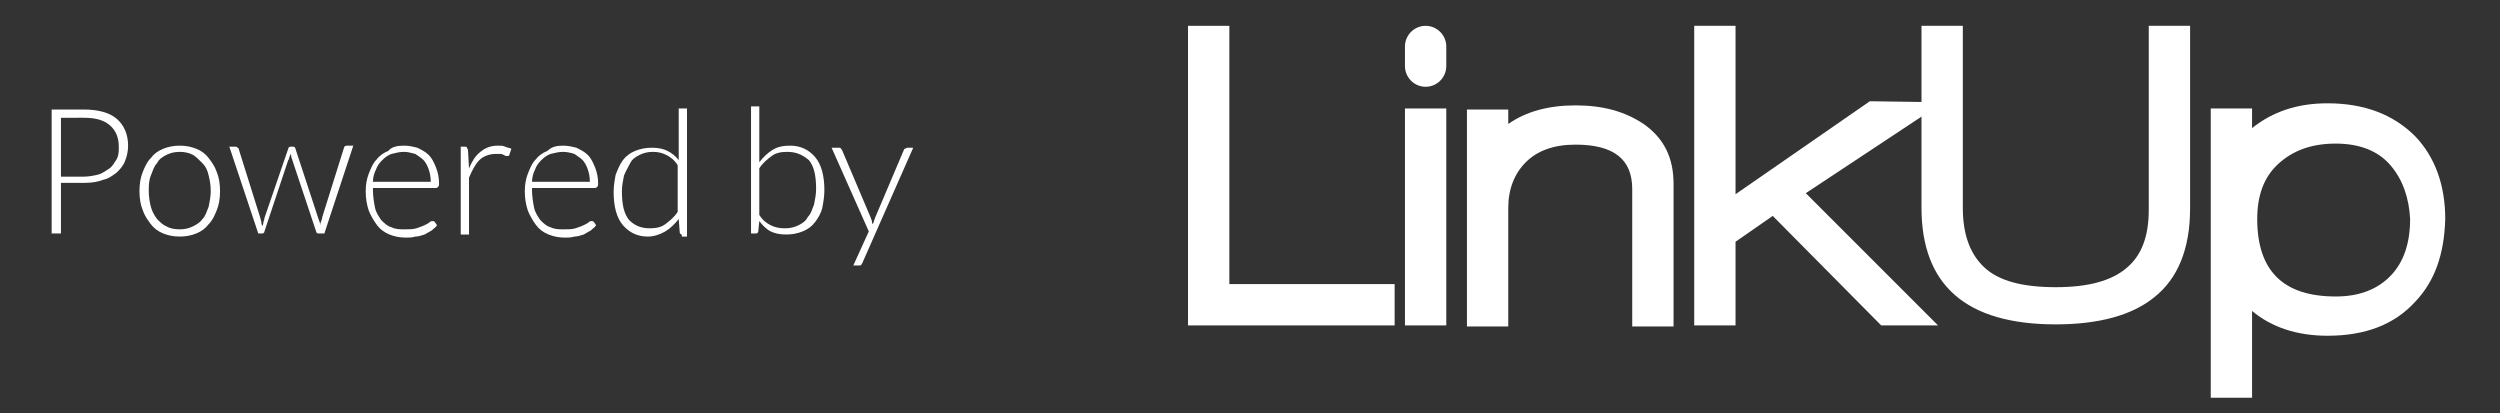
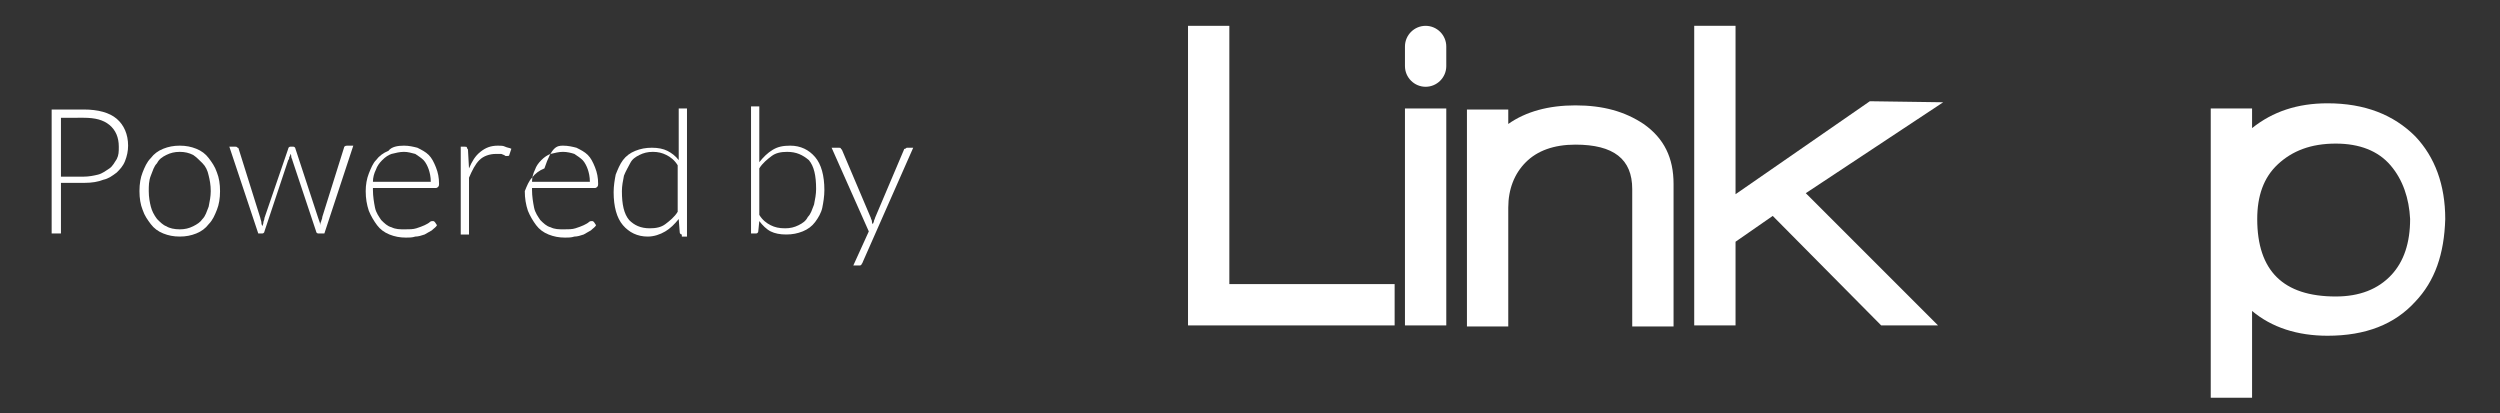
<svg xmlns="http://www.w3.org/2000/svg" version="1.1" id="Layer_1" x="0px" y="0px" viewBox="0 0 242 40" style="enable-background:new 0 0 242 40;" xml:space="preserve">
  <rect x="0" y="0" width="242" height="40" fill="#333333" stroke="none" />
  <style type="text/css">
	.st0{fill:#FFFFFF;}
</style>
  <g>
    <polygon class="st0" points="115,31.5 115,2.5 119,2.5 119,27.5 135,27.5 135,31.5 115,31.5  " />
    <polygon class="st0" points="136,31.5 136,10.5 140,10.5 140,31.5 136,31.5  " />
    <path class="st0" d="M158,31.5V18.3c0-2.9-1.8-4.3-5.5-4.3c-2.1,0-3.7,0.6-4.8,1.7c-1.1,1.1-1.7,2.6-1.7,4.4v11.5h-4v-21h4V12   c1.7-1.2,3.9-1.8,6.5-1.8c2.7,0,4.8,0.6,6.6,1.8c2,1.4,2.9,3.3,2.9,5.8v13.8H158L158,31.5z" />
    <polygon class="st0" points="174.8,18.7 187.6,31.5 182.1,31.5 171.6,20.9 168,23.4 168,31.5 164,31.5 164,2.5 168,2.5 168,18.8    181,9.8 188.1,9.9 174.8,18.7  " />
-     <path class="st0" d="M208.5,28.8c-2.1,1.7-5.3,2.6-9.5,2.6c-8.7,0-13-3.8-13-11.3V2.5h4v17.6c0,2.6,0.7,4.5,2.1,5.8   c1.4,1.3,3.7,1.9,6.9,1.9c3.1,0,5.4-0.6,6.9-1.9c1.4-1.2,2.1-3,2.1-5.6V2.5h4v17.7C212,24.1,210.8,27,208.5,28.8L208.5,28.8z" />
    <path class="st0" d="M231.4,16c-1.2-1.4-3-2.1-5.3-2.1c-2.4,0-4.2,0.7-5.6,2c-1.4,1.3-2,3.1-2,5.3c0,5,2.5,7.5,7.6,7.5   c2.3,0,4.1-0.7,5.4-2.1c1.2-1.3,1.8-3.1,1.8-5.4C233.2,19.2,232.6,17.4,231.4,16L231.4,16z M233.8,29.2c-2,2.2-4.8,3.3-8.5,3.3   c-2.9,0-5.4-0.8-7.3-2.4v8.4h-4v-28h4v1.9c2-1.6,4.4-2.4,7.3-2.4c3.6,0,6.4,1.1,8.5,3.2c1.9,2,2.9,4.7,2.9,8   C236.6,24.6,235.7,27.2,233.8,29.2L233.8,29.2z" />
    <path class="st0" d="M140,6.4c0,1.1-0.9,2-2,2l0,0c-1.1,0-2-0.9-2-2V4.5c0-1.1,0.9-2,2-2l0,0c1.1,0,2,0.9,2,2V6.4L140,6.4z" />
  </g>
  <g>
    <path class="st0" d="M5.9,17.8v4.8H5v-12h3.1c1.4,0,2.5,0.3,3.2,0.9c0.7,0.6,1.1,1.5,1.1,2.6c0,0.5-0.1,1-0.3,1.5s-0.5,0.8-0.8,1.1   c-0.4,0.3-0.8,0.6-1.3,0.7c-0.5,0.2-1.1,0.3-1.8,0.3H5.9z M5.9,17.1h2.2c0.5,0,1-0.1,1.4-0.2c0.4-0.1,0.8-0.4,1.1-0.6   s0.5-0.6,0.7-0.9c0.2-0.4,0.2-0.7,0.2-1.2c0-0.9-0.3-1.6-0.9-2.1c-0.6-0.5-1.4-0.7-2.5-0.7H5.9V17.1z" />
    <path class="st0" d="M17.4,14.1c0.6,0,1.1,0.1,1.6,0.3c0.5,0.2,0.9,0.5,1.2,0.9c0.3,0.4,0.6,0.8,0.8,1.4c0.2,0.5,0.3,1.1,0.3,1.8   s-0.1,1.3-0.3,1.8c-0.2,0.5-0.4,1-0.8,1.4c-0.3,0.4-0.7,0.7-1.2,0.9c-0.5,0.2-1,0.3-1.6,0.3c-0.6,0-1.1-0.1-1.6-0.3   s-0.9-0.5-1.2-0.9c-0.3-0.4-0.6-0.8-0.8-1.4c-0.2-0.5-0.3-1.1-0.3-1.8s0.1-1.3,0.3-1.8s0.4-1,0.8-1.4c0.3-0.4,0.7-0.7,1.2-0.9   S16.8,14.1,17.4,14.1z M17.4,22.2c0.5,0,0.9-0.1,1.3-0.3c0.4-0.2,0.7-0.4,0.9-0.7c0.3-0.3,0.4-0.7,0.6-1.2c0.1-0.5,0.2-1,0.2-1.5   c0-0.6-0.1-1.1-0.2-1.5c-0.1-0.5-0.3-0.9-0.6-1.2c-0.3-0.3-0.6-0.6-0.9-0.8c-0.4-0.2-0.8-0.3-1.3-0.3s-0.9,0.1-1.3,0.3   c-0.4,0.2-0.7,0.4-0.9,0.8c-0.3,0.3-0.4,0.7-0.6,1.2s-0.2,1-0.2,1.5c0,0.6,0.1,1.1,0.2,1.5s0.3,0.8,0.6,1.2   c0.3,0.3,0.6,0.6,0.9,0.7C16.4,22.1,16.9,22.2,17.4,22.2z" />
    <path class="st0" d="M22.2,14.2h0.6c0.1,0,0.1,0,0.2,0.1c0.1,0,0.1,0.1,0.1,0.1l2.1,6.7c0,0.1,0.1,0.3,0.1,0.4c0,0.1,0,0.2,0.1,0.4   c0-0.1,0.1-0.2,0.1-0.4c0-0.1,0.1-0.2,0.1-0.4l2.3-6.7c0-0.1,0.1-0.2,0.2-0.2h0.3c0.1,0,0.2,0.1,0.2,0.2l2.2,6.7   c0.1,0.3,0.2,0.5,0.2,0.7c0-0.1,0-0.2,0.1-0.4c0-0.1,0.1-0.2,0.1-0.4l2.1-6.7c0-0.1,0.1-0.2,0.3-0.2h0.6l-2.8,8.5h-0.6   c-0.1,0-0.2-0.1-0.2-0.2l-2.3-6.9c0-0.1-0.1-0.2-0.1-0.3c0-0.1,0-0.2-0.1-0.3c0,0.1,0,0.2-0.1,0.3c0,0.1,0,0.2-0.1,0.3l-2.3,6.9   c0,0.1-0.1,0.2-0.2,0.2H25L22.2,14.2z" />
    <path class="st0" d="M39.1,14.1c0.5,0,0.9,0.1,1.3,0.2c0.4,0.2,0.8,0.4,1.1,0.7c0.3,0.3,0.5,0.7,0.7,1.2c0.2,0.5,0.3,1,0.3,1.6   c0,0.1,0,0.2-0.1,0.3c0,0-0.1,0.1-0.2,0.1h-6.1v0.2c0,0.6,0.1,1.2,0.2,1.7c0.1,0.5,0.4,0.9,0.6,1.2c0.3,0.3,0.6,0.6,1,0.7   c0.4,0.2,0.8,0.2,1.3,0.2c0.4,0,0.8,0,1.1-0.1c0.3-0.1,0.6-0.2,0.8-0.3s0.4-0.2,0.5-0.3c0.1-0.1,0.2-0.1,0.3-0.1   c0.1,0,0.1,0,0.2,0.1l0.2,0.3c-0.1,0.2-0.3,0.3-0.5,0.5c-0.2,0.1-0.5,0.3-0.7,0.4c-0.3,0.1-0.6,0.2-0.9,0.2   c-0.3,0.1-0.6,0.1-0.9,0.1c-0.6,0-1.1-0.1-1.6-0.3s-0.9-0.5-1.2-0.9c-0.3-0.4-0.6-0.9-0.8-1.4c-0.2-0.6-0.3-1.2-0.3-1.9   c0-0.6,0.1-1.2,0.3-1.7c0.2-0.5,0.4-1,0.7-1.3c0.3-0.4,0.7-0.7,1.2-0.9C37.9,14.2,38.5,14.1,39.1,14.1z M39.1,14.7   c-0.4,0-0.8,0.1-1.2,0.2c-0.3,0.1-0.6,0.3-0.9,0.6c-0.3,0.3-0.5,0.6-0.6,0.9c-0.2,0.4-0.3,0.8-0.3,1.2h5.6c0-0.5-0.1-0.9-0.2-1.2   s-0.3-0.7-0.5-0.9c-0.2-0.2-0.5-0.4-0.8-0.6C39.8,14.8,39.5,14.7,39.1,14.7z" />
    <path class="st0" d="M44.6,22.7v-8.5H45c0.1,0,0.2,0,0.2,0.1s0.1,0.1,0.1,0.2l0.1,1.8c0.3-0.7,0.6-1.2,1.1-1.6   c0.5-0.4,1-0.6,1.7-0.6c0.3,0,0.5,0,0.7,0.1c0.2,0.1,0.4,0.1,0.6,0.2L49.3,15c0,0.1-0.1,0.1-0.2,0.1c0,0-0.1,0-0.1,0   c-0.1,0-0.1,0-0.2-0.1c-0.1,0-0.2-0.1-0.3-0.1c-0.1,0-0.3,0-0.5,0c-0.6,0-1.2,0.2-1.6,0.6c-0.4,0.4-0.7,1-1,1.7v5.5H44.6z" />
-     <path class="st0" d="M54.5,14.1c0.5,0,0.9,0.1,1.3,0.2c0.4,0.2,0.8,0.4,1.1,0.7c0.3,0.3,0.5,0.7,0.7,1.2c0.2,0.5,0.3,1,0.3,1.6   c0,0.1,0,0.2-0.1,0.3c0,0-0.1,0.1-0.2,0.1h-6.1v0.2c0,0.6,0.1,1.2,0.2,1.7c0.1,0.5,0.4,0.9,0.6,1.2c0.3,0.3,0.6,0.6,1,0.7   c0.4,0.2,0.8,0.2,1.3,0.2c0.4,0,0.8,0,1.1-0.1c0.3-0.1,0.6-0.2,0.8-0.3s0.4-0.2,0.5-0.3c0.1-0.1,0.2-0.1,0.3-0.1   c0.1,0,0.1,0,0.2,0.1l0.2,0.3c-0.1,0.2-0.3,0.3-0.5,0.5c-0.2,0.1-0.5,0.3-0.7,0.4c-0.3,0.1-0.6,0.2-0.9,0.2   c-0.3,0.1-0.6,0.1-0.9,0.1c-0.6,0-1.1-0.1-1.6-0.3s-0.9-0.5-1.2-0.9c-0.3-0.4-0.6-0.9-0.8-1.4c-0.2-0.6-0.3-1.2-0.3-1.9   c0-0.6,0.1-1.2,0.3-1.7c0.2-0.5,0.4-1,0.7-1.3c0.3-0.4,0.7-0.7,1.2-0.9C53.4,14.2,53.9,14.1,54.5,14.1z M54.5,14.7   c-0.4,0-0.8,0.1-1.2,0.2c-0.3,0.1-0.6,0.3-0.9,0.6c-0.3,0.3-0.5,0.6-0.6,0.9c-0.2,0.4-0.3,0.8-0.3,1.2h5.6c0-0.5-0.1-0.9-0.2-1.2   s-0.3-0.7-0.5-0.9c-0.2-0.2-0.5-0.4-0.8-0.6C55.3,14.8,54.9,14.7,54.5,14.7z" />
+     <path class="st0" d="M54.5,14.1c0.5,0,0.9,0.1,1.3,0.2c0.4,0.2,0.8,0.4,1.1,0.7c0.3,0.3,0.5,0.7,0.7,1.2c0.2,0.5,0.3,1,0.3,1.6   c0,0.1,0,0.2-0.1,0.3c0,0-0.1,0.1-0.2,0.1h-6.1v0.2c0,0.6,0.1,1.2,0.2,1.7c0.1,0.5,0.4,0.9,0.6,1.2c0.3,0.3,0.6,0.6,1,0.7   c0.4,0.2,0.8,0.2,1.3,0.2c0.4,0,0.8,0,1.1-0.1c0.3-0.1,0.6-0.2,0.8-0.3s0.4-0.2,0.5-0.3c0.1-0.1,0.2-0.1,0.3-0.1   c0.1,0,0.1,0,0.2,0.1l0.2,0.3c-0.1,0.2-0.3,0.3-0.5,0.5c-0.2,0.1-0.5,0.3-0.7,0.4c-0.3,0.1-0.6,0.2-0.9,0.2   c-0.3,0.1-0.6,0.1-0.9,0.1c-0.6,0-1.1-0.1-1.6-0.3s-0.9-0.5-1.2-0.9c-0.3-0.4-0.6-0.9-0.8-1.4c-0.2-0.6-0.3-1.2-0.3-1.9   c0.2-0.5,0.4-1,0.7-1.3c0.3-0.4,0.7-0.7,1.2-0.9C53.4,14.2,53.9,14.1,54.5,14.1z M54.5,14.7   c-0.4,0-0.8,0.1-1.2,0.2c-0.3,0.1-0.6,0.3-0.9,0.6c-0.3,0.3-0.5,0.6-0.6,0.9c-0.2,0.4-0.3,0.8-0.3,1.2h5.6c0-0.5-0.1-0.9-0.2-1.2   s-0.3-0.7-0.5-0.9c-0.2-0.2-0.5-0.4-0.8-0.6C55.3,14.8,54.9,14.7,54.5,14.7z" />
    <path class="st0" d="M66,22.7c-0.1,0-0.2-0.1-0.2-0.2l-0.1-1.3c-0.4,0.5-0.8,0.9-1.3,1.2c-0.5,0.3-1.1,0.5-1.7,0.5   c-1,0-1.8-0.4-2.4-1.1s-0.9-1.8-0.9-3.2c0-0.6,0.1-1.2,0.2-1.7c0.2-0.5,0.4-1,0.7-1.4c0.3-0.4,0.7-0.7,1.2-0.9   c0.5-0.2,1-0.3,1.6-0.3c0.6,0,1.1,0.1,1.5,0.3s0.8,0.5,1.1,0.9v-5h0.8v12.4H66z M62.9,22.1c0.6,0,1.1-0.1,1.5-0.4s0.9-0.7,1.2-1.2   V16c-0.3-0.5-0.7-0.8-1.1-1c-0.4-0.2-0.8-0.3-1.3-0.3c-0.5,0-0.9,0.1-1.3,0.3c-0.4,0.2-0.7,0.4-0.9,0.8s-0.4,0.7-0.6,1.2   c-0.1,0.5-0.2,1-0.2,1.5c0,1.3,0.2,2.2,0.7,2.8C61.4,21.8,62,22.1,62.9,22.1z" />
    <path class="st0" d="M72.7,22.7V10.3h0.8l0,5.4c0.4-0.5,0.8-0.9,1.3-1.2c0.5-0.3,1-0.4,1.7-0.4c1,0,1.8,0.4,2.4,1.1   c0.6,0.7,0.9,1.8,0.9,3.2c0,0.6-0.1,1.2-0.2,1.7s-0.4,1-0.7,1.4s-0.7,0.7-1.2,0.9c-0.5,0.2-1,0.3-1.6,0.3c-0.6,0-1.1-0.1-1.5-0.3   c-0.4-0.2-0.8-0.6-1.1-1l-0.1,1c0,0.1-0.1,0.2-0.2,0.2H72.7z M76.2,14.7c-0.6,0-1.1,0.1-1.5,0.4s-0.9,0.7-1.2,1.2v4.5   c0.3,0.5,0.7,0.8,1.1,1s0.8,0.3,1.4,0.3c0.5,0,0.9-0.1,1.3-0.3s0.7-0.4,0.9-0.8c0.3-0.3,0.4-0.7,0.6-1.2c0.1-0.5,0.2-1,0.2-1.5   c0-1.3-0.2-2.2-0.7-2.8C77.7,15,77.1,14.7,76.2,14.7z" />
    <path class="st0" d="M83.5,25.4c0,0.1-0.1,0.1-0.1,0.2c-0.1,0.1-0.1,0.1-0.2,0.1h-0.6l1.5-3.3l-3.6-8.1h0.7c0.1,0,0.2,0,0.2,0.1   c0,0,0.1,0.1,0.1,0.1l2.8,6.6c0,0.1,0.1,0.2,0.1,0.3c0,0.1,0,0.2,0.1,0.3c0-0.1,0.1-0.2,0.1-0.3s0.1-0.2,0.1-0.3l2.8-6.6   c0-0.1,0.1-0.1,0.1-0.1c0.1,0,0.1-0.1,0.2-0.1h0.6L83.5,25.4z" />
  </g>
</svg>